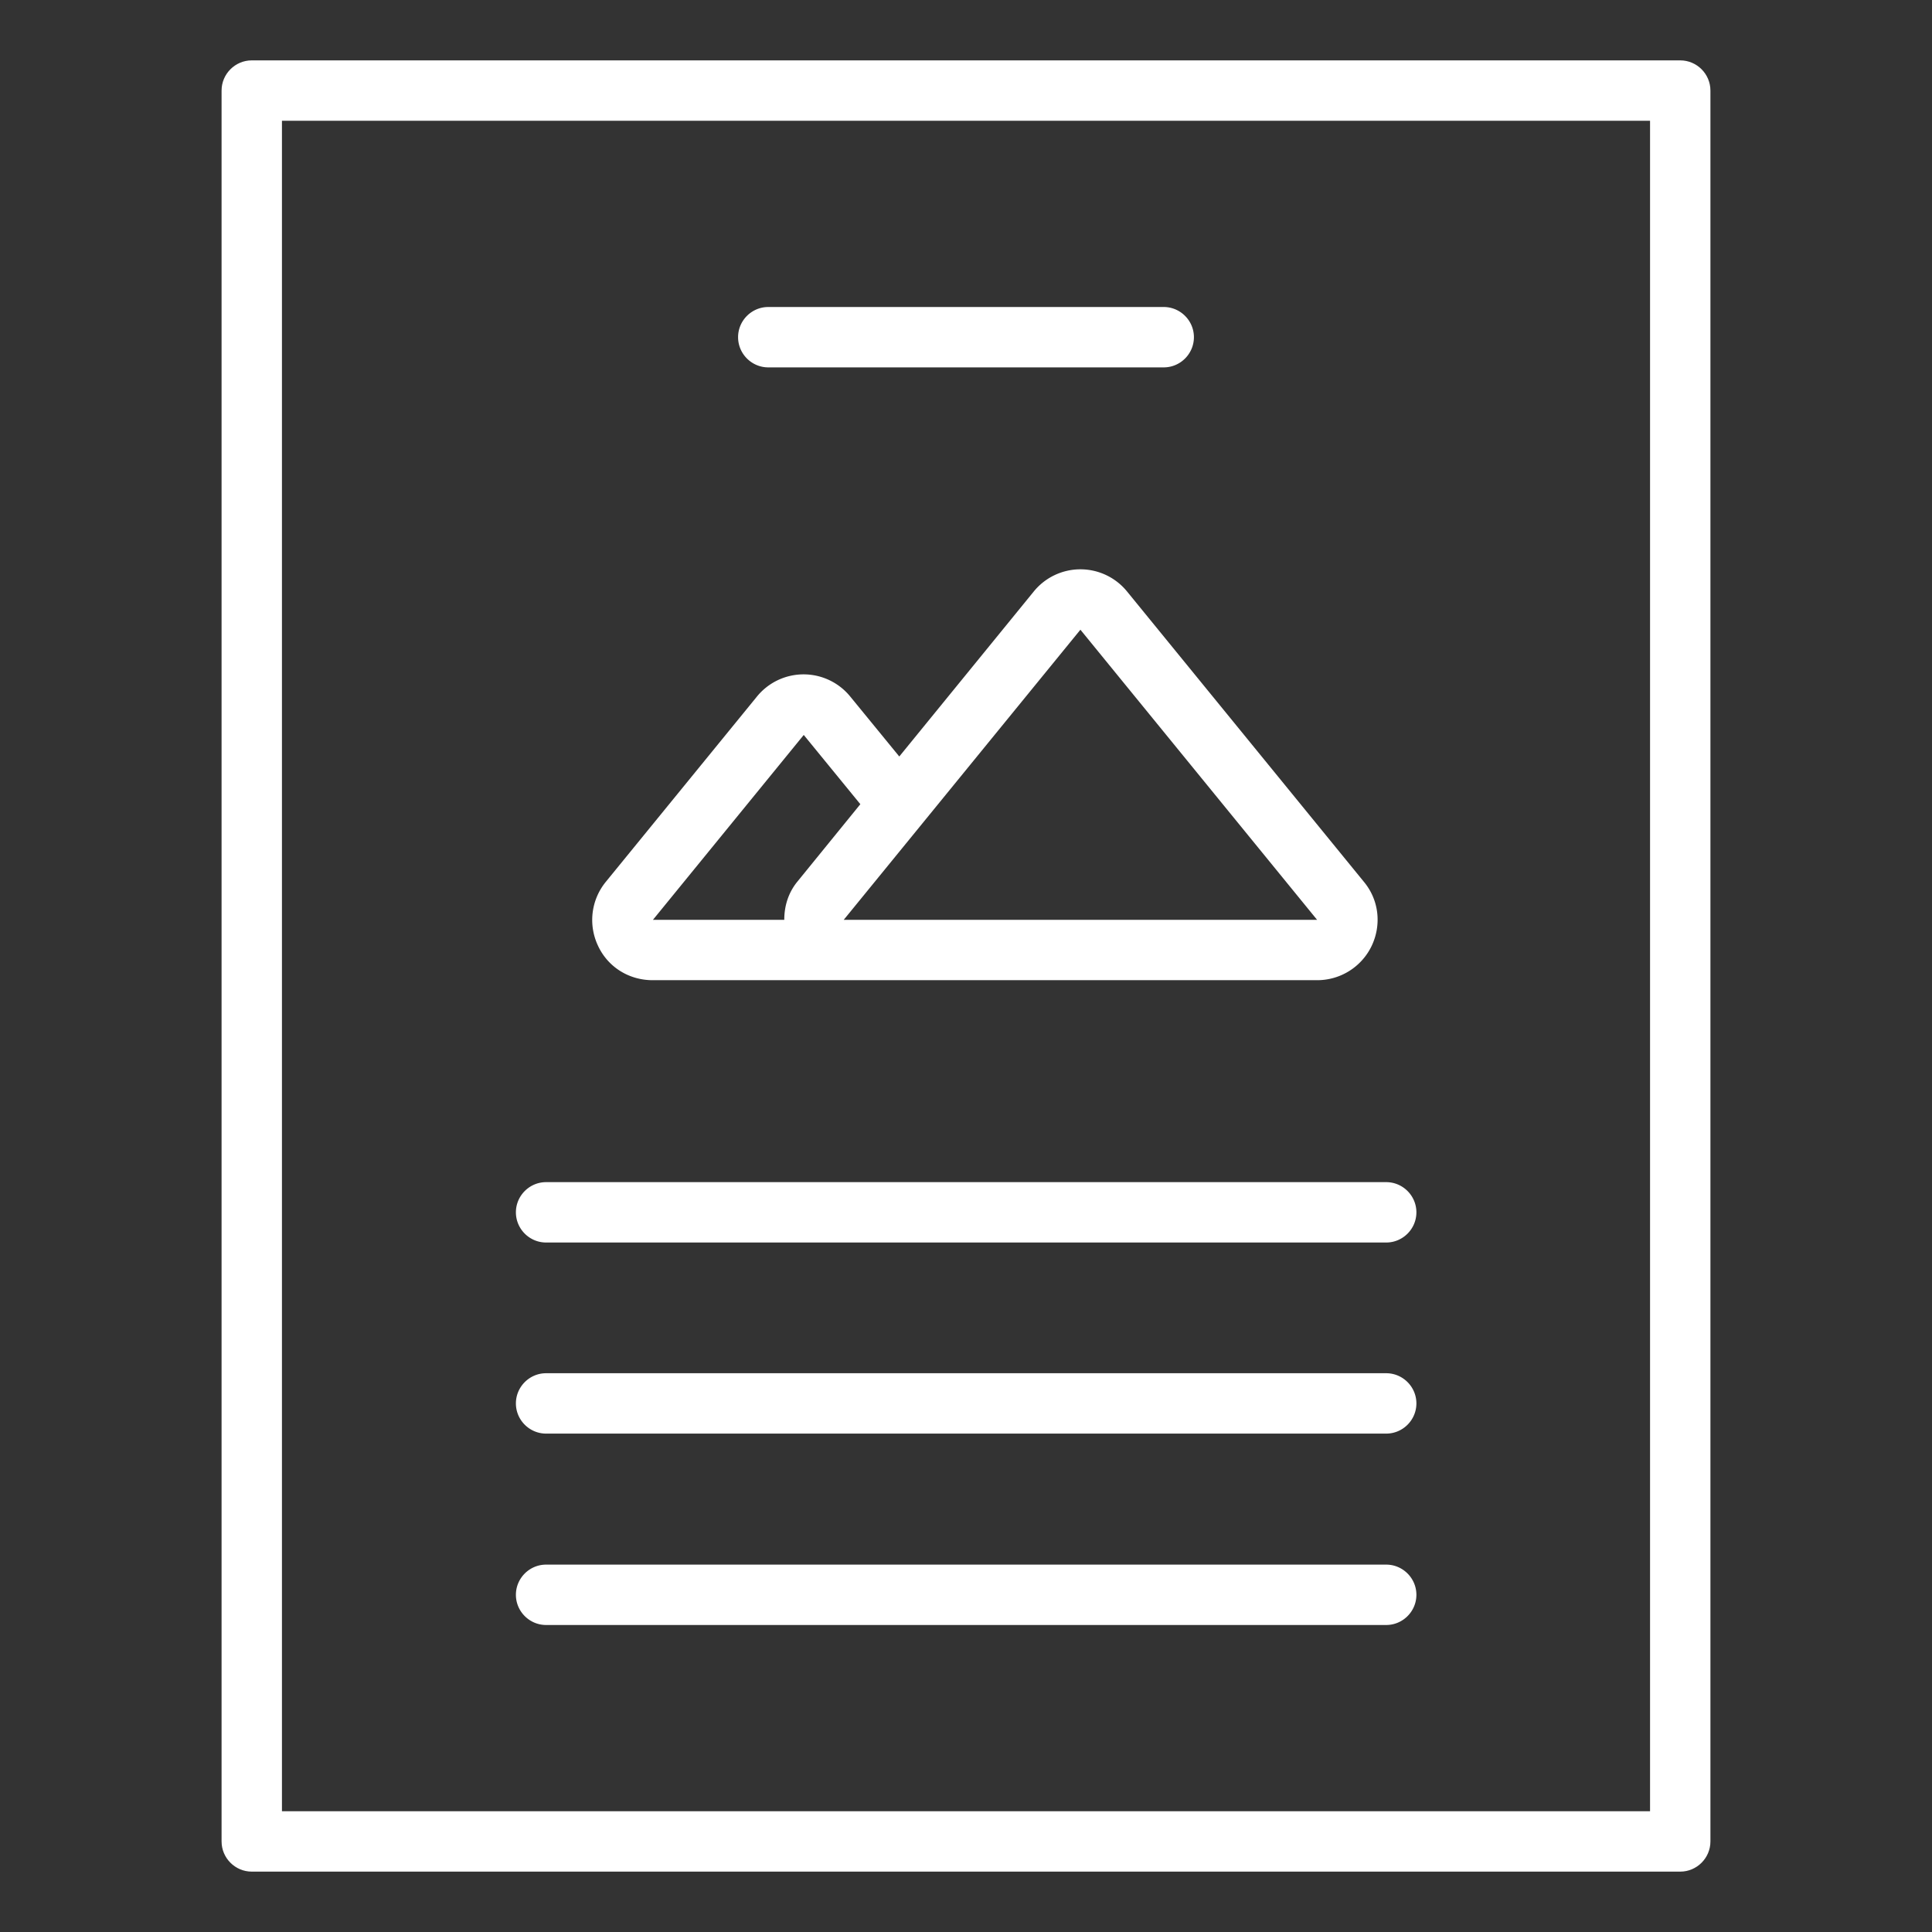
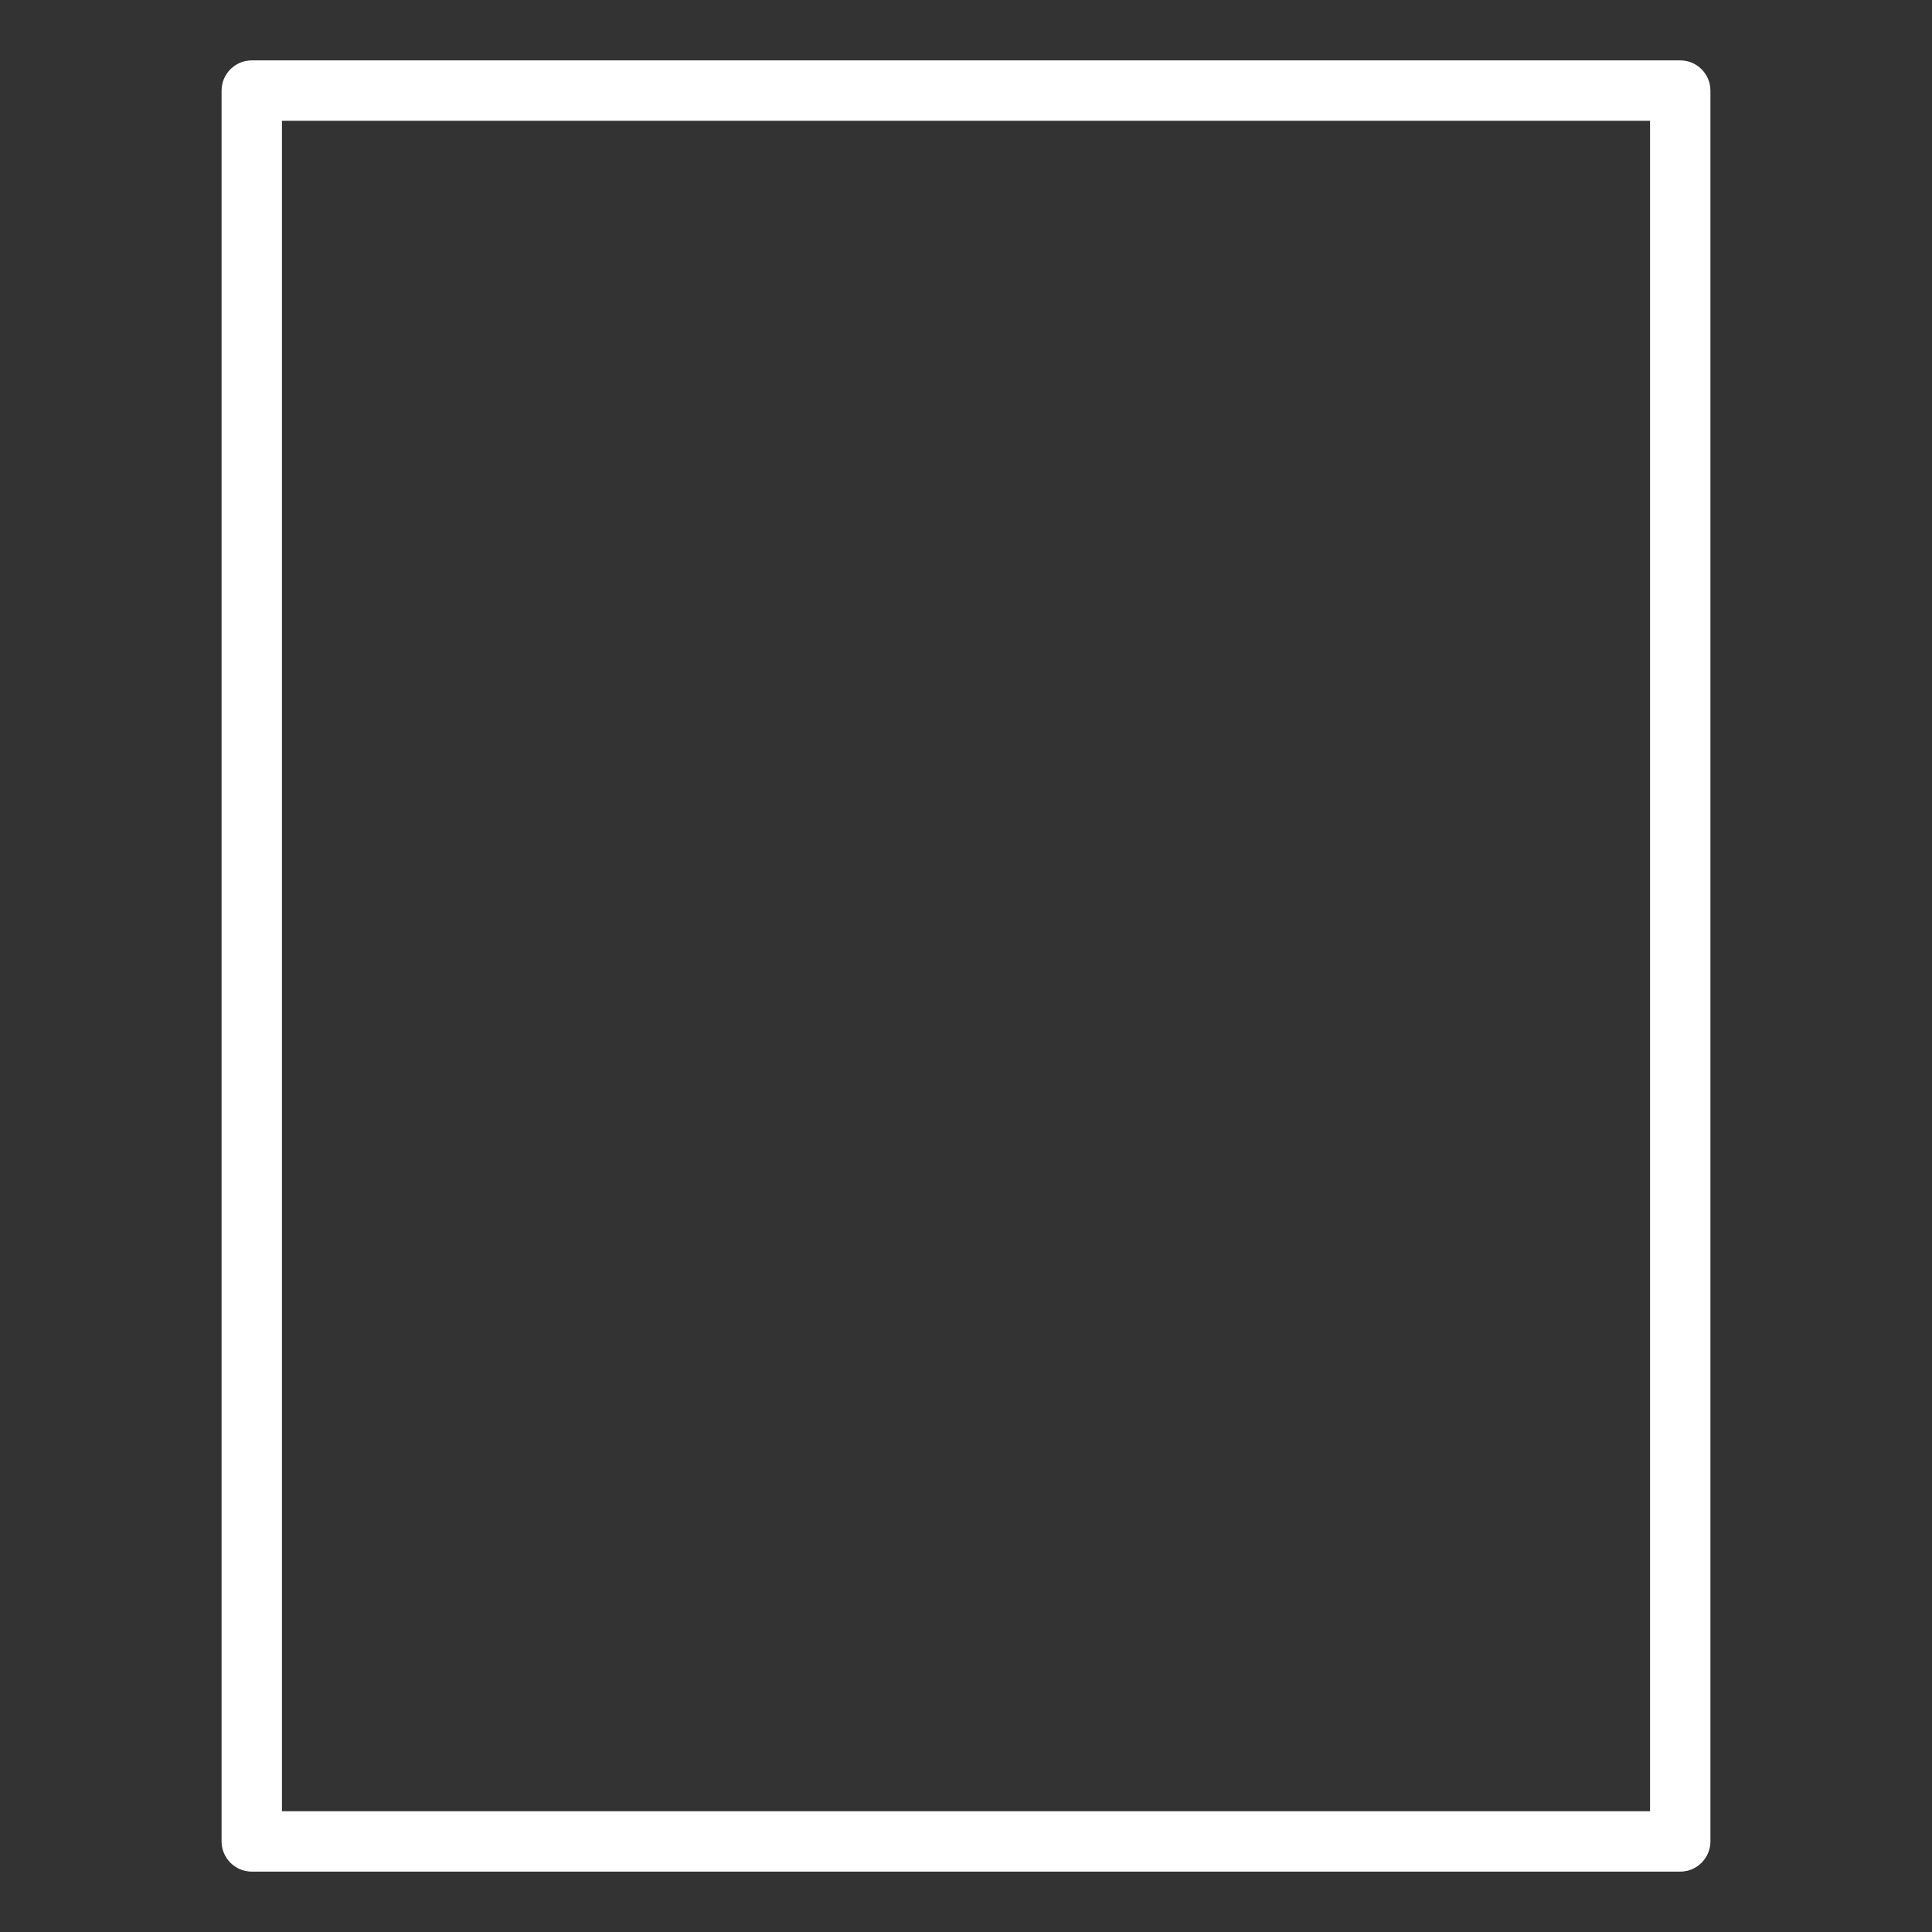
<svg xmlns="http://www.w3.org/2000/svg" version="1.1" width="512" height="512" x="0" y="0" viewBox="0 0 64 64" style="enable-background:new 0 0 512 512" xml:space="preserve">
  <rect x="0" y="0" width="64" height="64" fill="#333333" stroke="none" />
  <g>
    <path d="M55.66 2H8.34c-.55 0-1 .45-1 1v58c0 .55.45 1 1 1h47.32c.55 0 1-.45 1-1V3c0-.55-.45-1-1-1zm-1 58H9.34V4h45.32z" fill="#ffffff" opacity="1" data-original="#000000" />
-     <path d="M25.45 12.17h13.1c.55 0 1-.45 1-1s-.45-1-1-1h-13.1c-.55 0-1 .45-1 1s.45 1 1 1zM18.09 41.16h27.83c.55 0 1-.45 1-1s-.45-1-1-1H18.09c-.55 0-1 .45-1 1s.45 1 1 1zM18.09 47.49h27.83c.55 0 1-.45 1-1s-.45-1-1-1H18.09c-.55 0-1 .45-1 1s.45 1 1 1zM18.09 53.83h27.83c.55 0 1-.45 1-1s-.45-1-1-1H18.09c-.55 0-1 .45-1 1s.45 1 1 1zM21.62 32.47h22.01a2 2 0 0 0 1.81-1.14c.33-.7.24-1.52-.26-2.12l-7.84-9.61a1.992 1.992 0 0 0-3.1 0l-4.45 5.46-1.62-1.98a1.992 1.992 0 0 0-3.1 0l-5 6.13c-.49.6-.59 1.42-.26 2.12.33.71 1.03 1.14 1.81 1.14zm14.17-11.61 7.84 9.61H27.95l7.84-9.61zm-9.17 3.48 1.88 2.3-2.09 2.57c-.3.37-.43.81-.43 1.26h-4.35l5-6.13z" fill="#ffffff" opacity="1" data-original="#000000" />
  </g>
</svg>